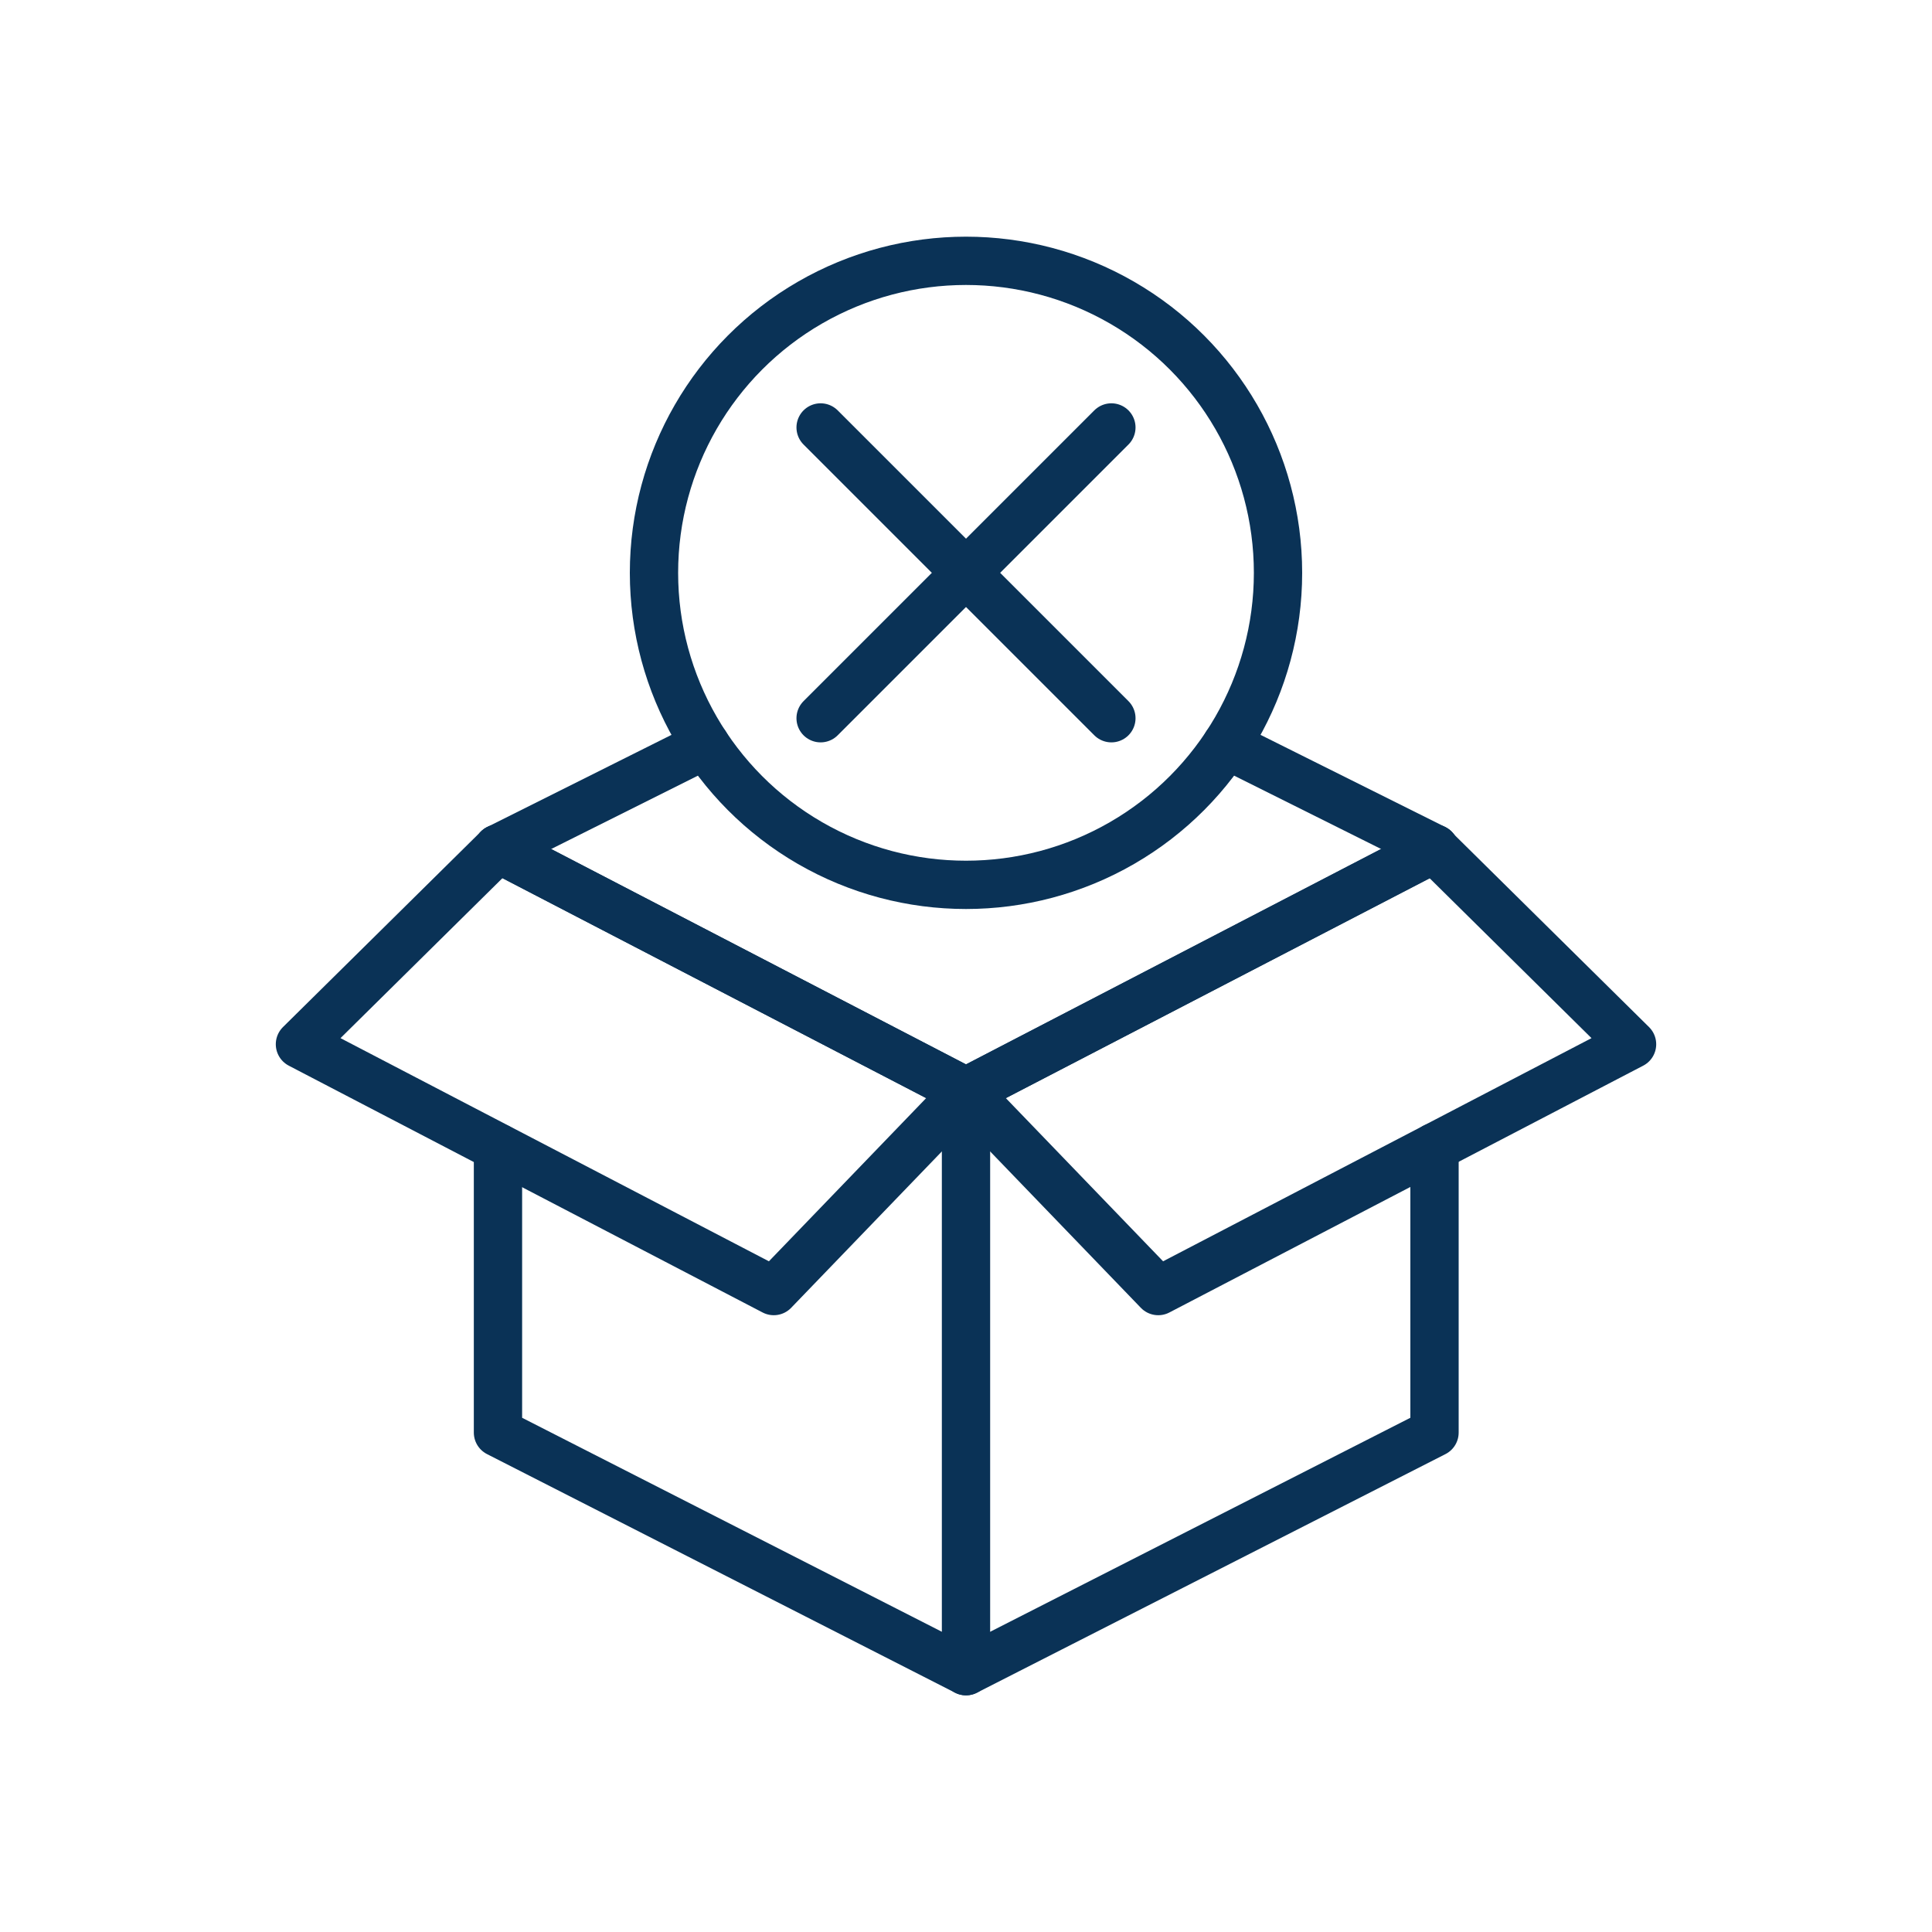
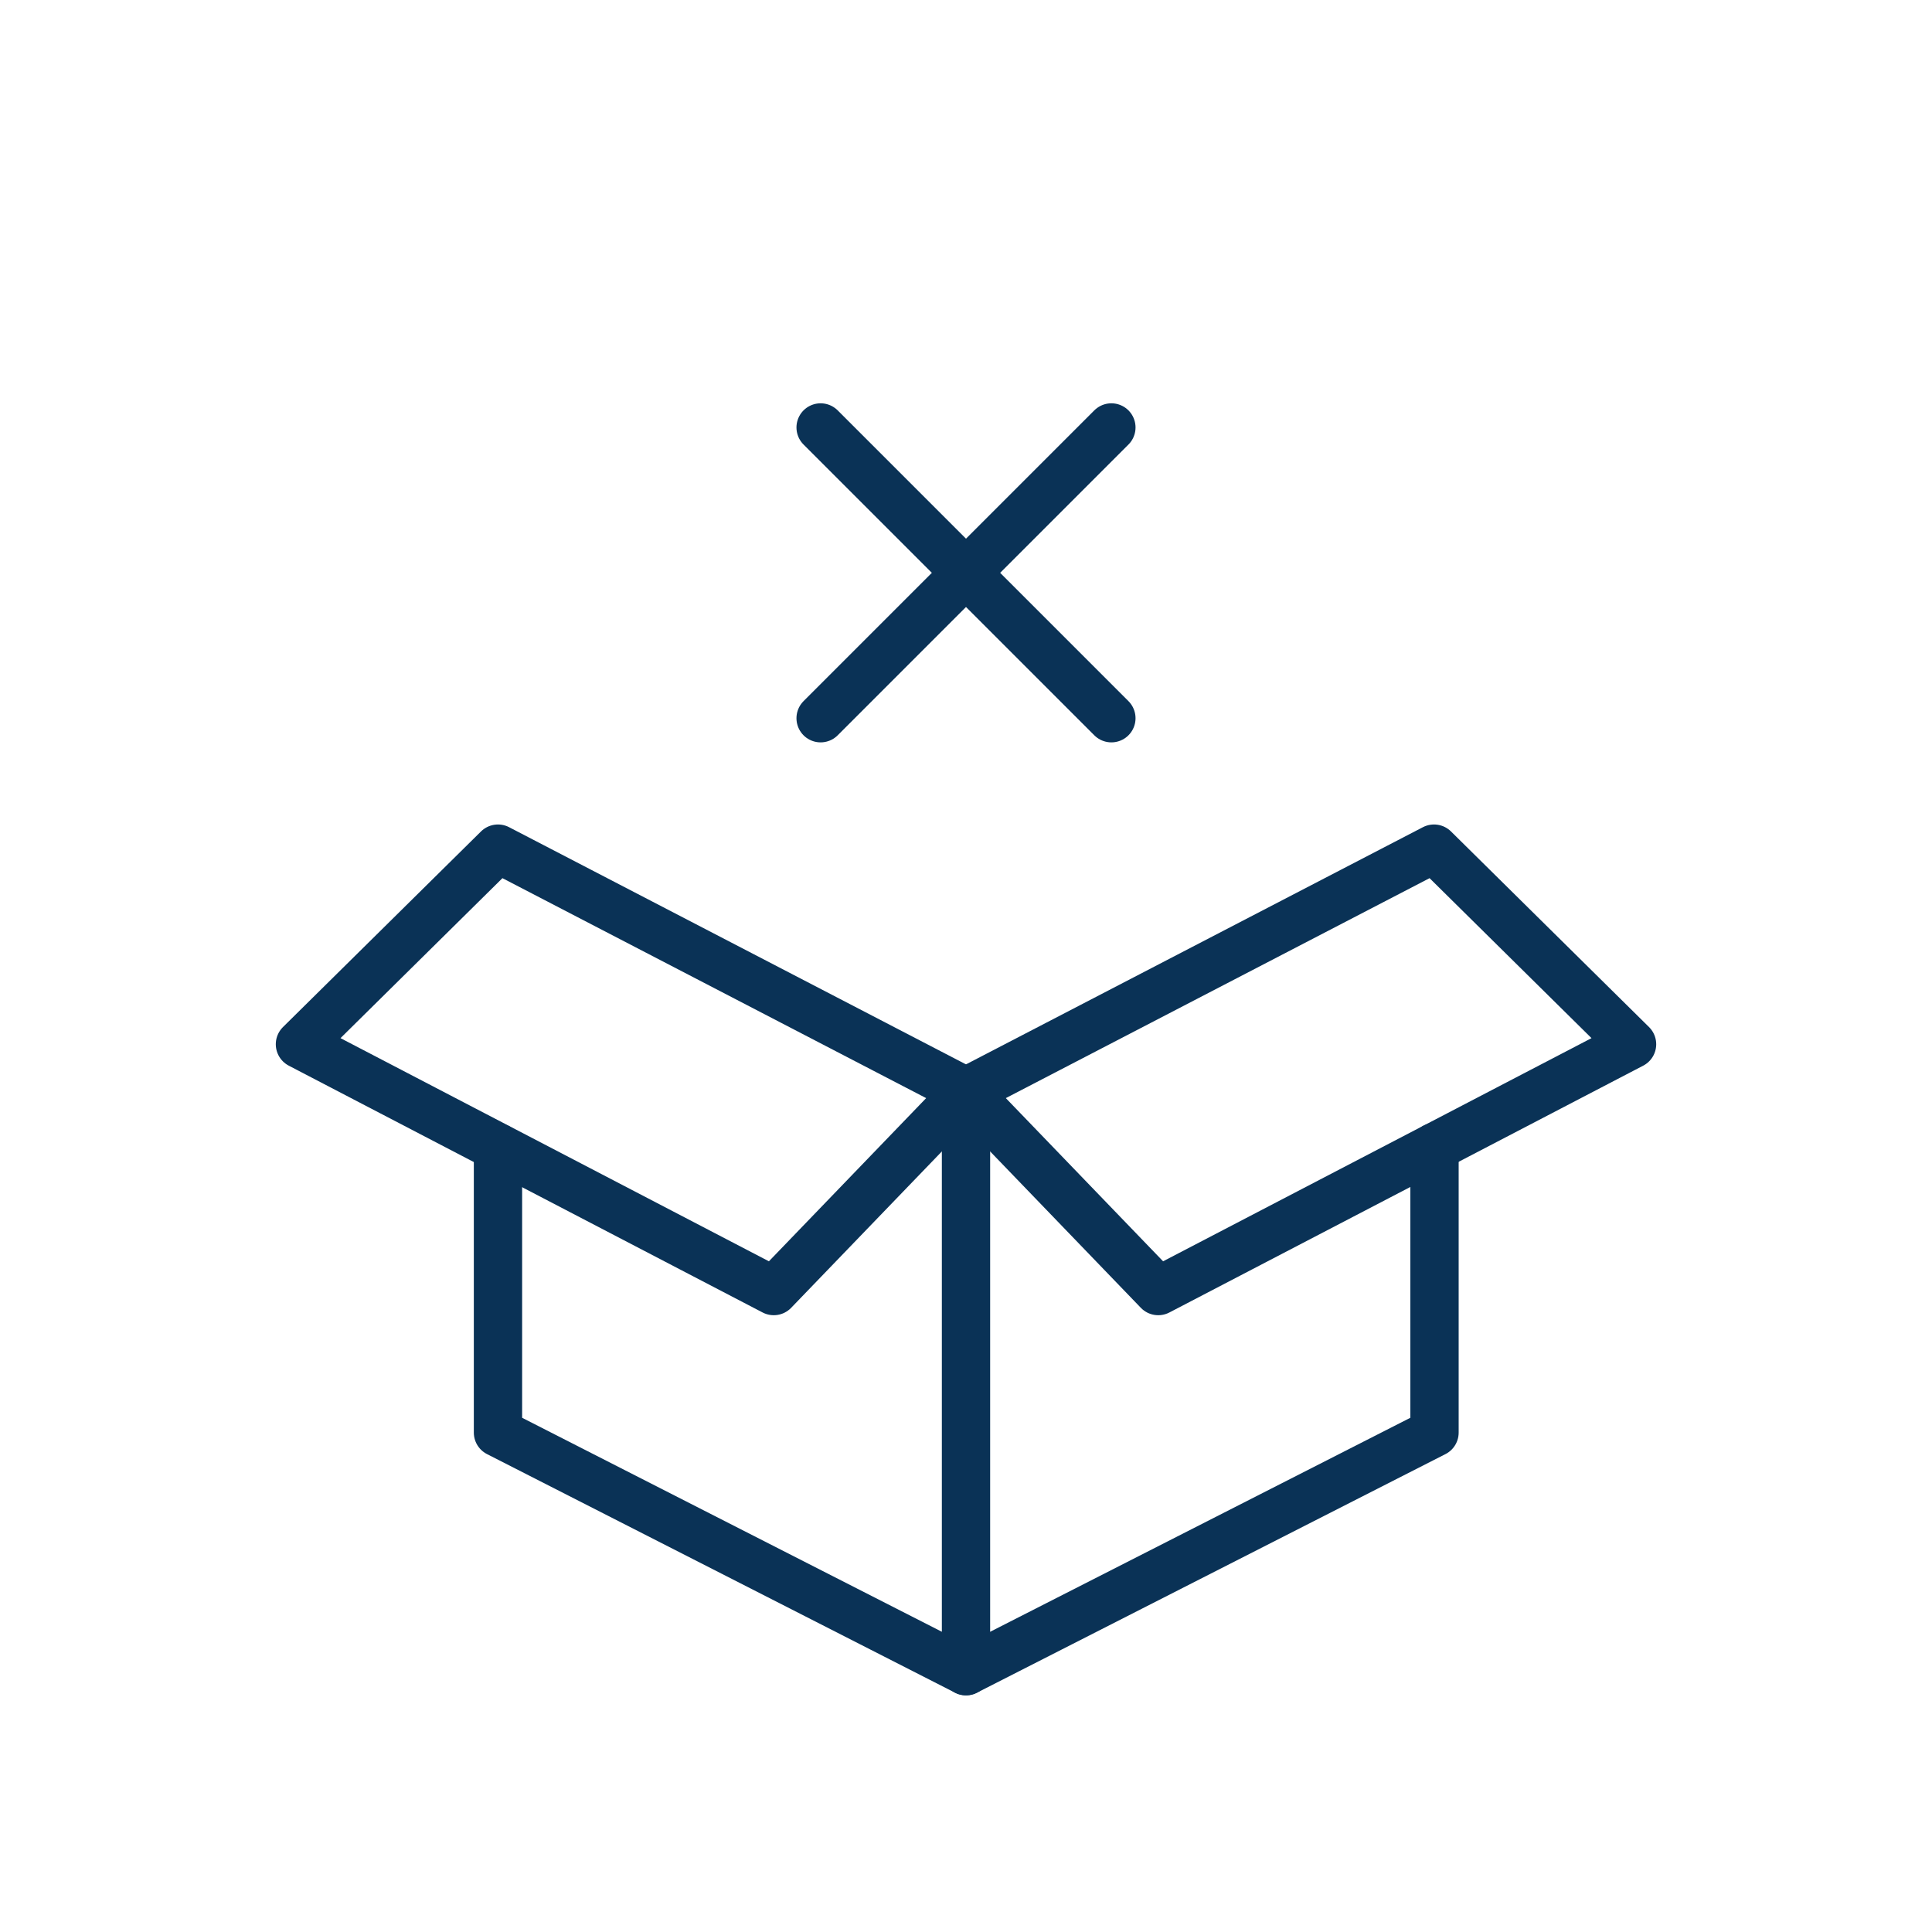
<svg xmlns="http://www.w3.org/2000/svg" id="Icons" viewBox="0 0 40 40">
  <defs>
    <style>
      .cls-1 {
        fill: none;
        stroke: #0a3256;
        stroke-linecap: round;
        stroke-linejoin: round;
      }
    </style>
  </defs>
-   <polyline class="cls-1" points="10.31 17.57 20 22.6 29.7 17.57" />
  <polyline class="cls-1" points="29.7 23.75 29.7 29.66 20 34.6 10.31 29.66 10.31 23.76" />
-   <line class="cls-1" x1="29.7" y1="17.57" x2="25.39" y2="15.42" />
-   <line class="cls-1" x1="14.61" y1="15.42" x2="10.31" y2="17.57" />
  <polygon class="cls-1" points="10.31 17.57 6.21 21.62 16.02 26.73 20 22.6 10.31 17.57" />
  <polygon class="cls-1" points="29.69 17.57 33.79 21.62 23.98 26.73 20 22.6 29.69 17.57" />
-   <circle class="cls-1" cx="20" cy="11.86" r="6.46" />
  <g>
    <line class="cls-1" x1="16.99" y1="8.85" x2="23.01" y2="14.87" />
    <line class="cls-1" x1="16.99" y1="14.87" x2="23.01" y2="8.85" />
  </g>
  <line class="cls-1" x1="20" y1="22.6" x2="20" y2="34.6" />
</svg>